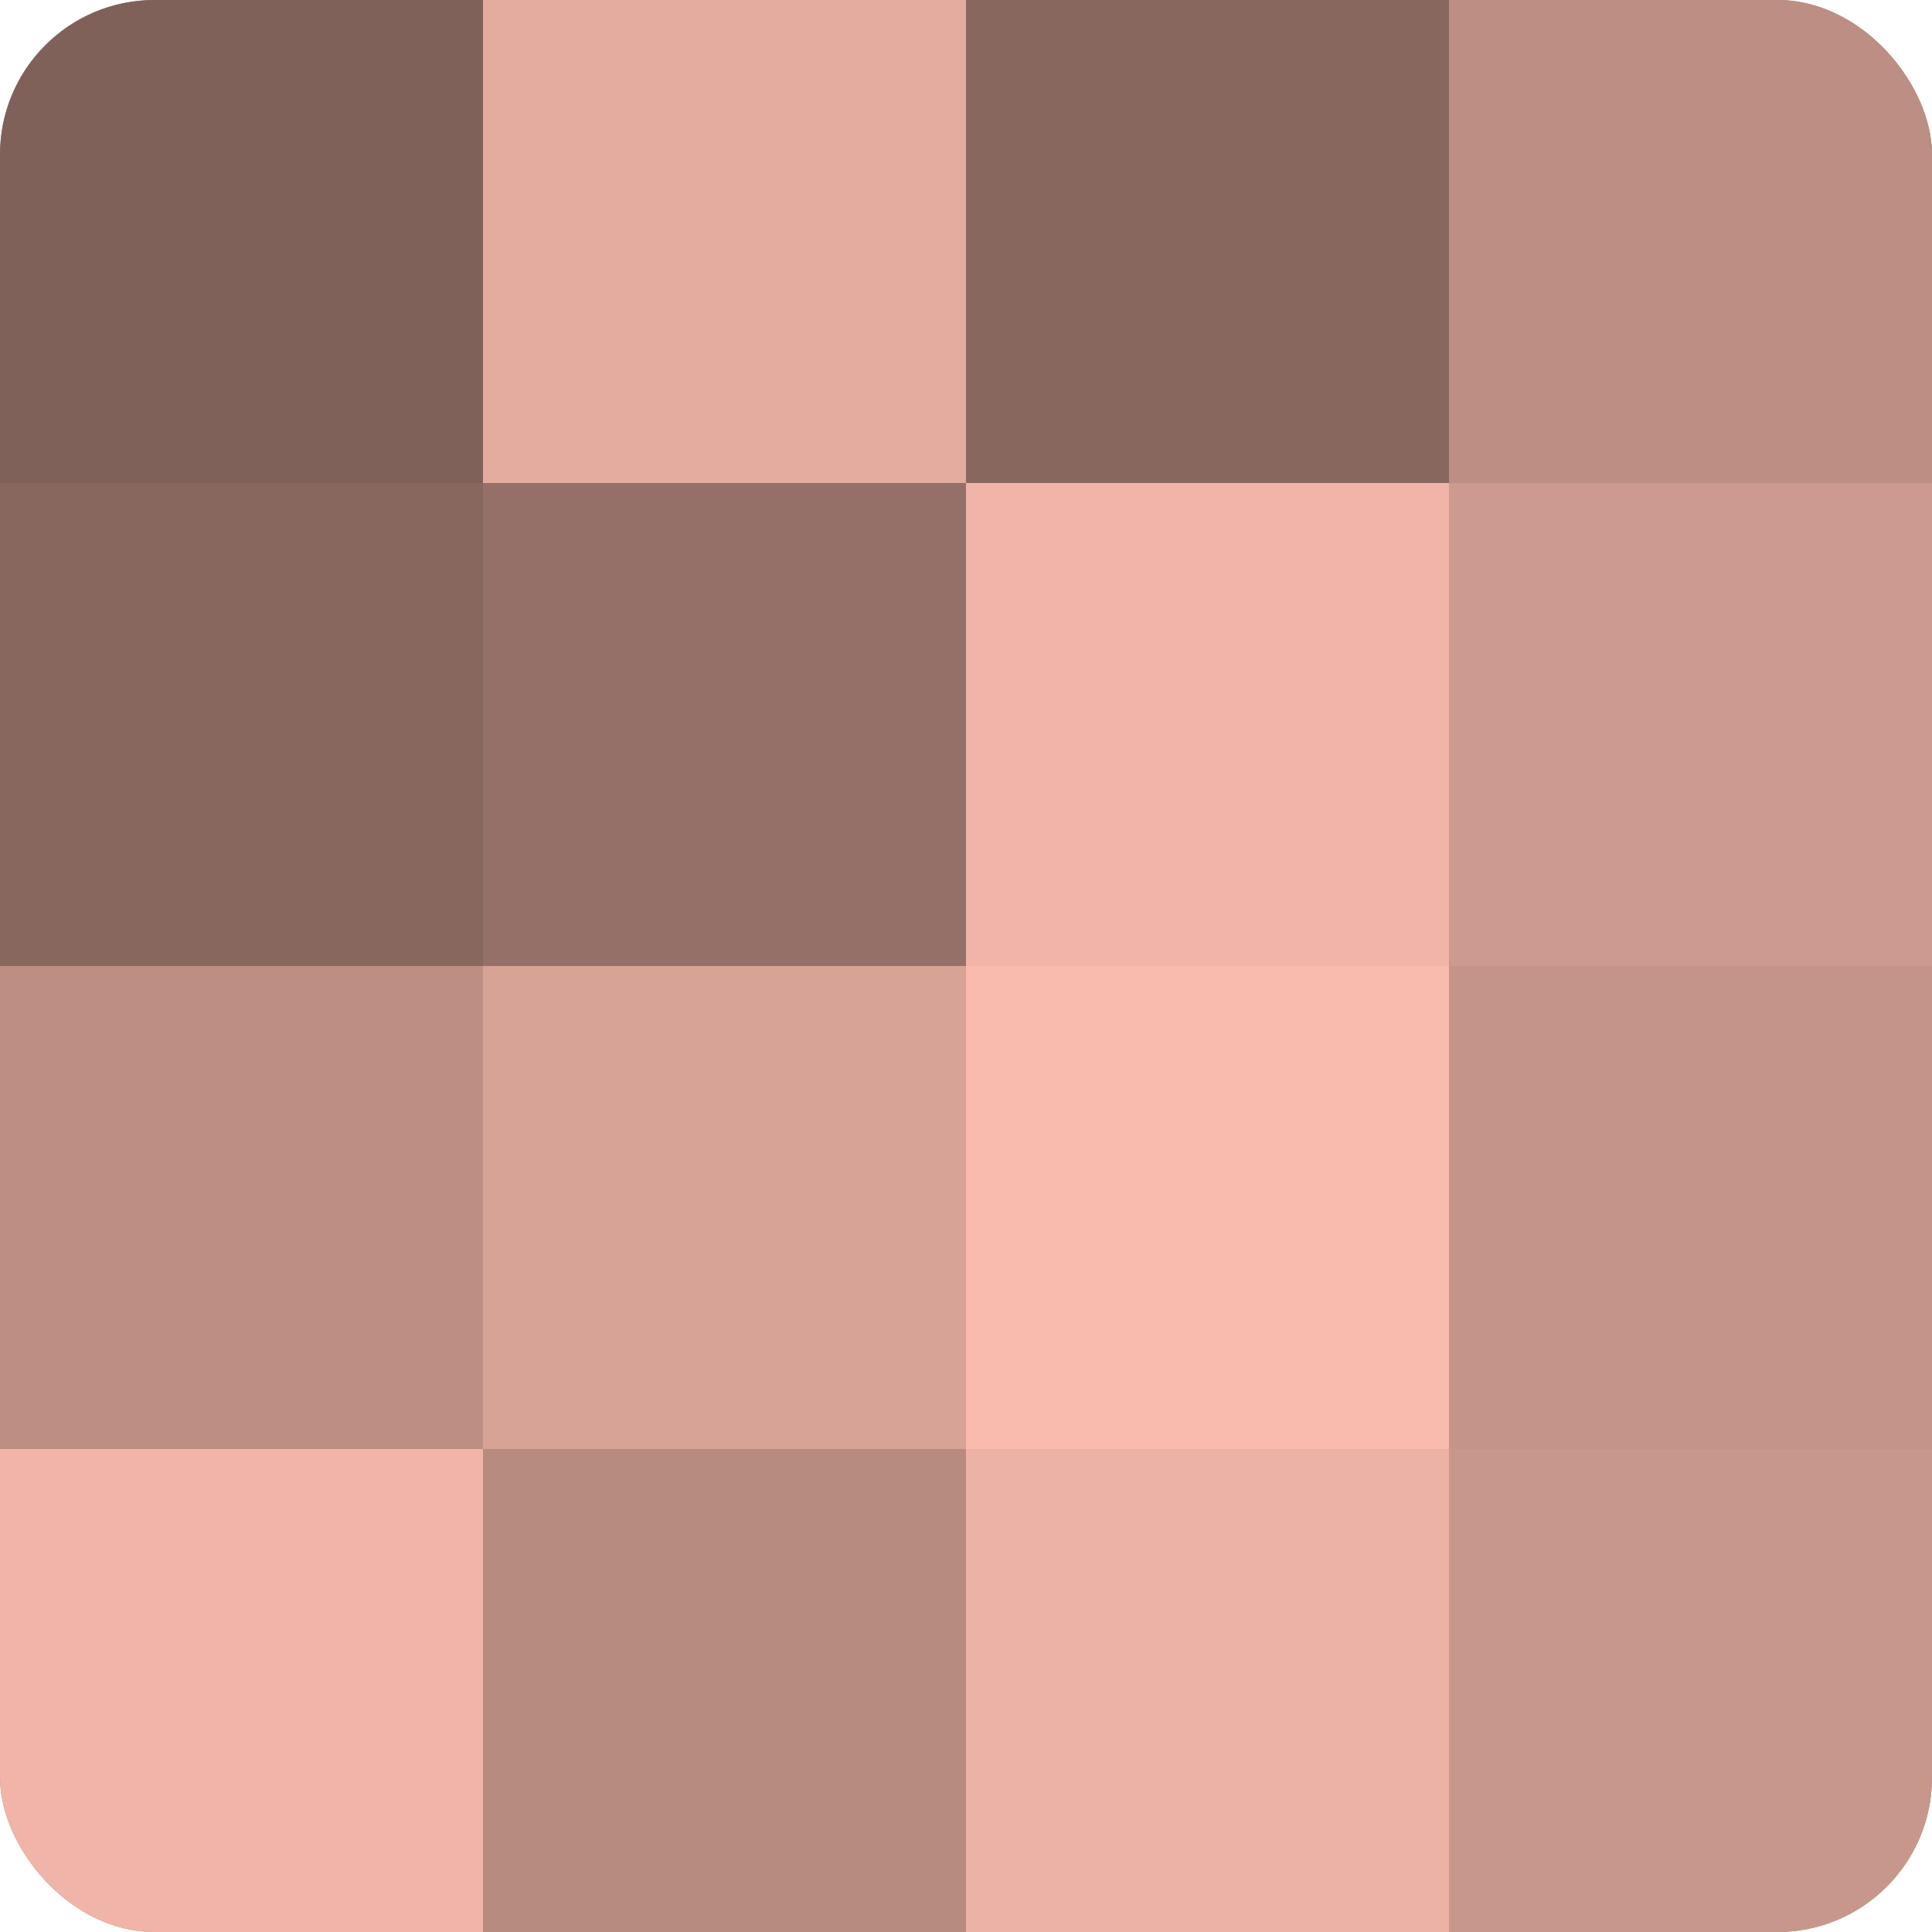
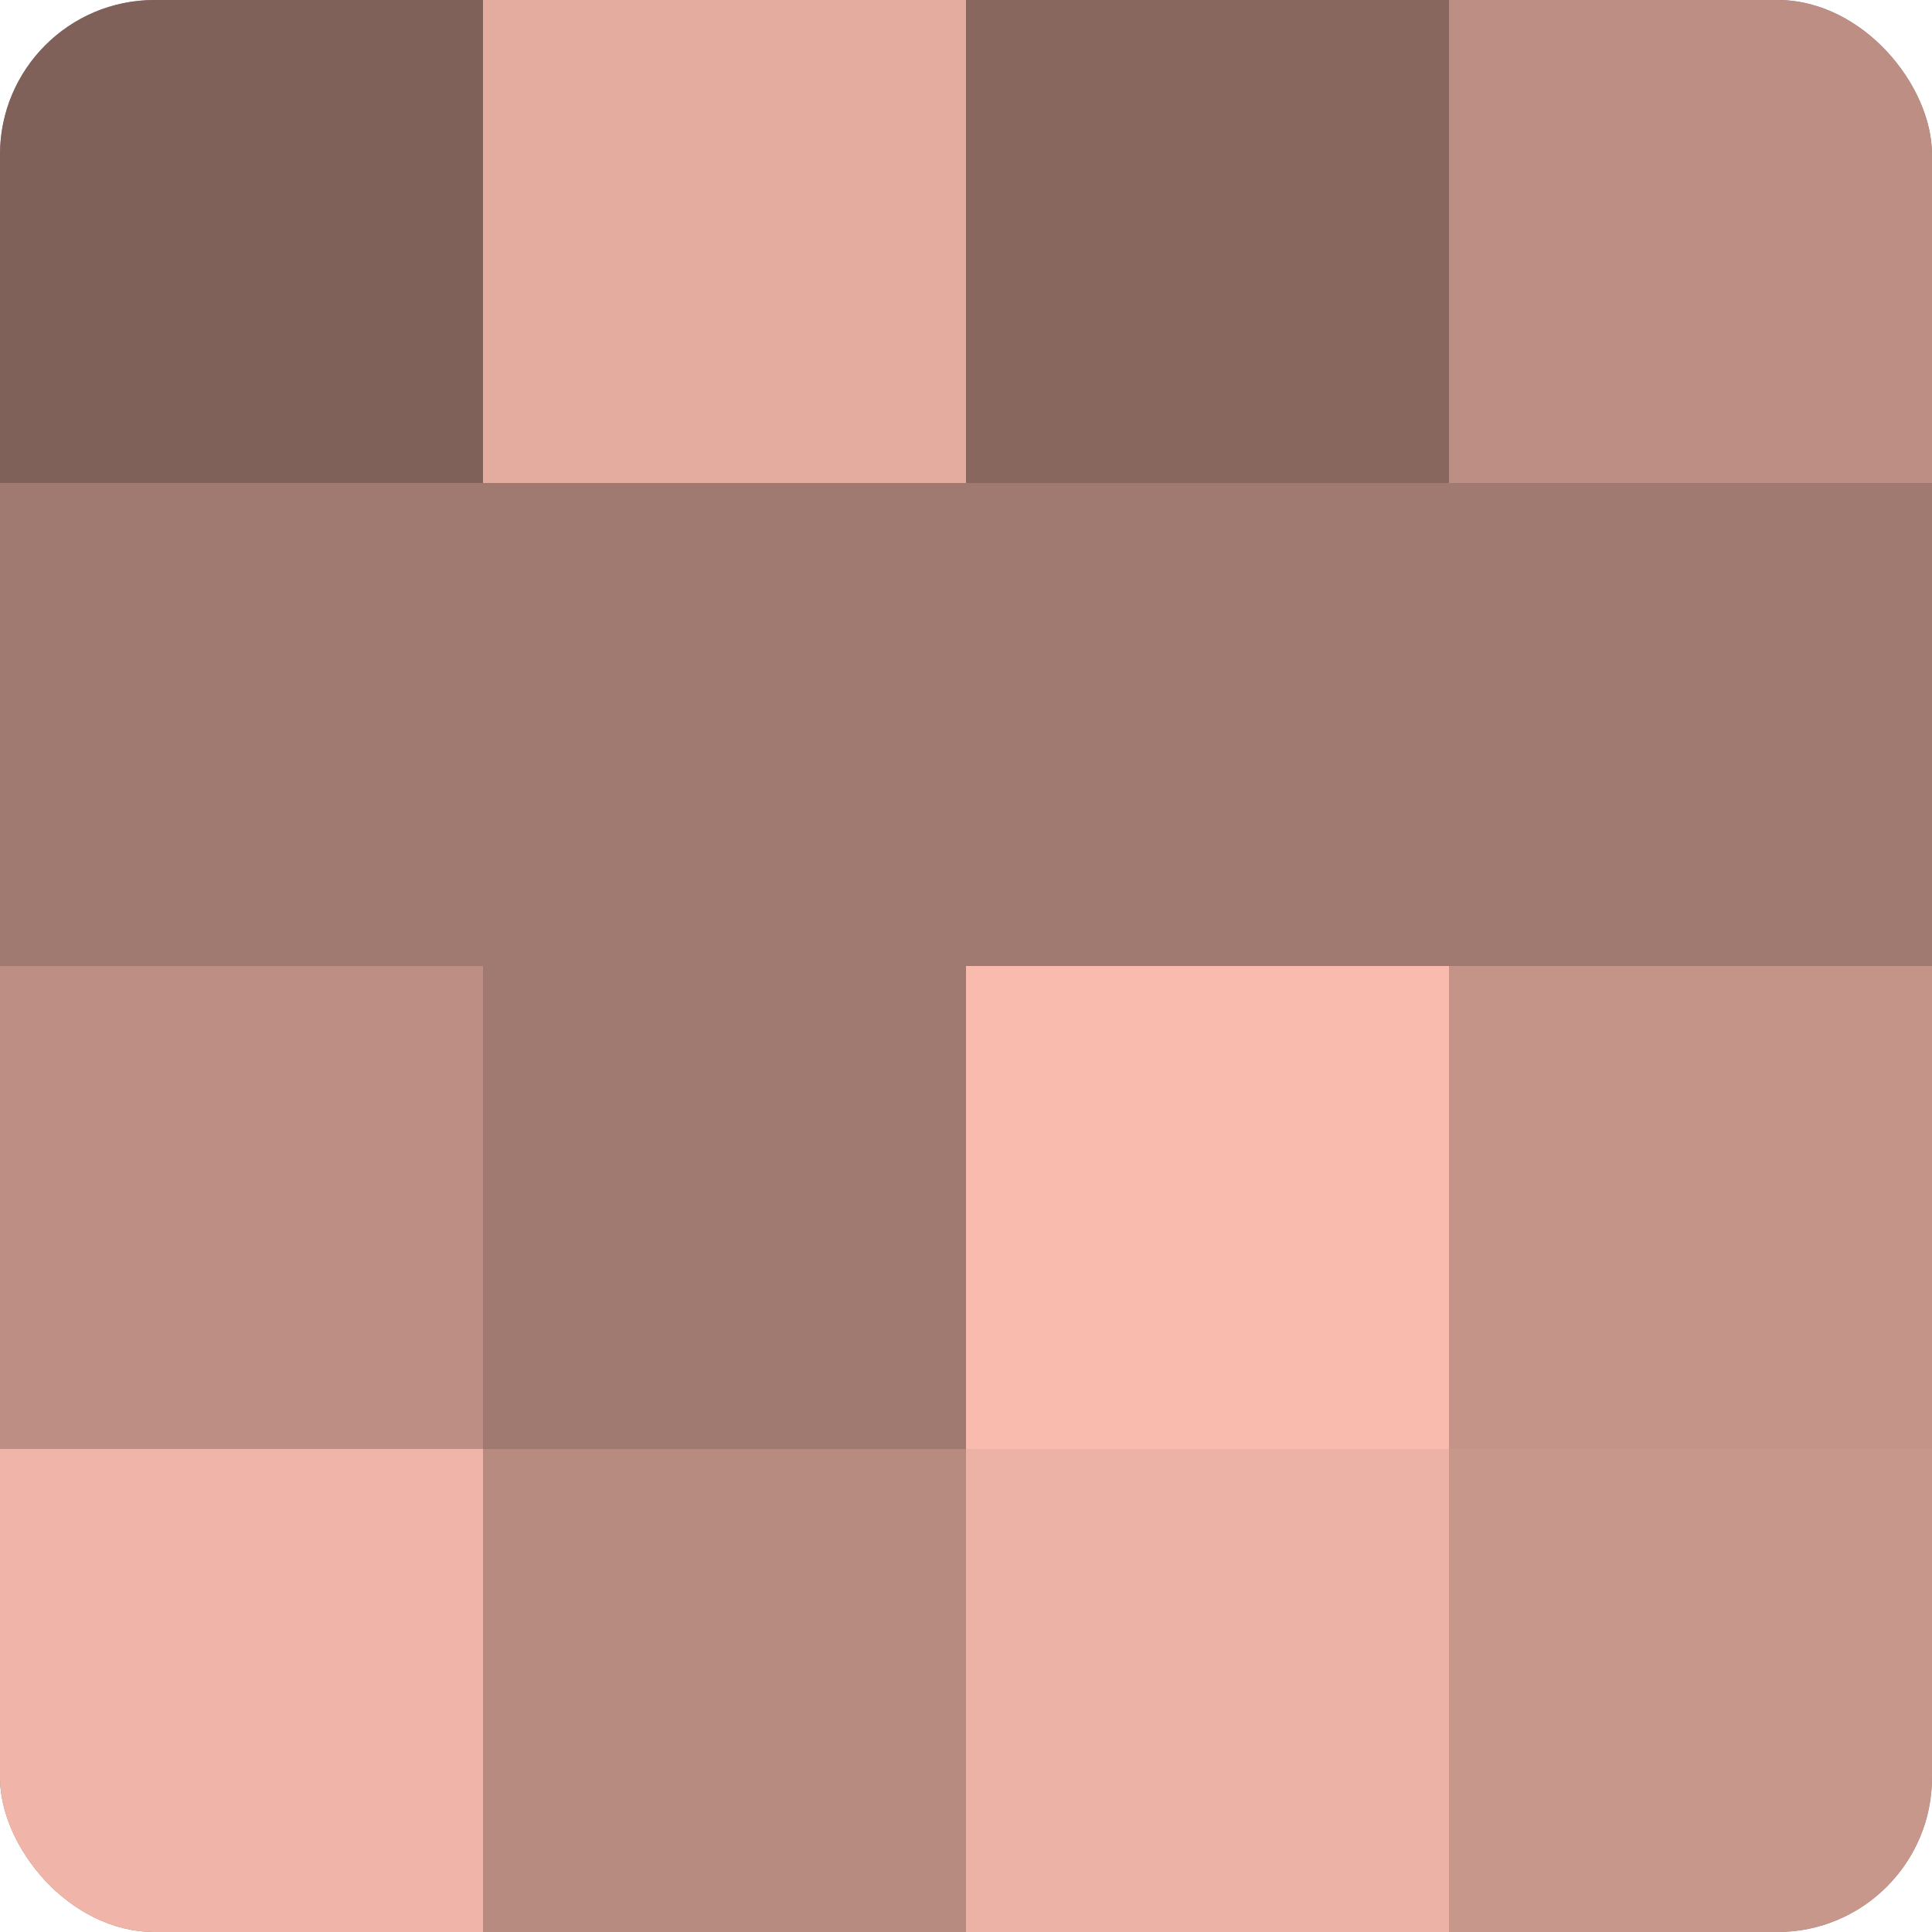
<svg xmlns="http://www.w3.org/2000/svg" width="60" height="60" viewBox="0 0 100 100" preserveAspectRatio="xMidYMid meet">
  <defs>
    <clipPath id="c" width="100" height="100">
      <rect width="100" height="100" rx="8" ry="8" />
    </clipPath>
  </defs>
  <g clip-path="url(#c)">
    <rect width="100" height="100" fill="#a07970" />
    <rect width="25" height="25" fill="#80615a" />
-     <rect y="25" width="25" height="25" fill="#88675f" />
    <rect y="50" width="25" height="25" fill="#bc8e84" />
    <rect y="75" width="25" height="25" fill="#f0b5a8" />
    <rect x="25" width="25" height="25" fill="#e4ac9f" />
-     <rect x="25" y="25" width="25" height="25" fill="#947068" />
-     <rect x="25" y="50" width="25" height="25" fill="#d8a397" />
    <rect x="25" y="75" width="25" height="25" fill="#b88b81" />
    <rect x="50" width="25" height="25" fill="#88675f" />
-     <rect x="50" y="25" width="25" height="25" fill="#f0b5a8" />
    <rect x="50" y="50" width="25" height="25" fill="#f8bbad" />
    <rect x="50" y="75" width="25" height="25" fill="#ecb2a5" />
    <rect x="75" width="25" height="25" fill="#bc8e84" />
-     <rect x="75" y="25" width="25" height="25" fill="#cc9a8f" />
    <rect x="75" y="50" width="25" height="25" fill="#c49489" />
    <rect x="75" y="75" width="25" height="25" fill="#c8978c" />
  </g>
</svg>